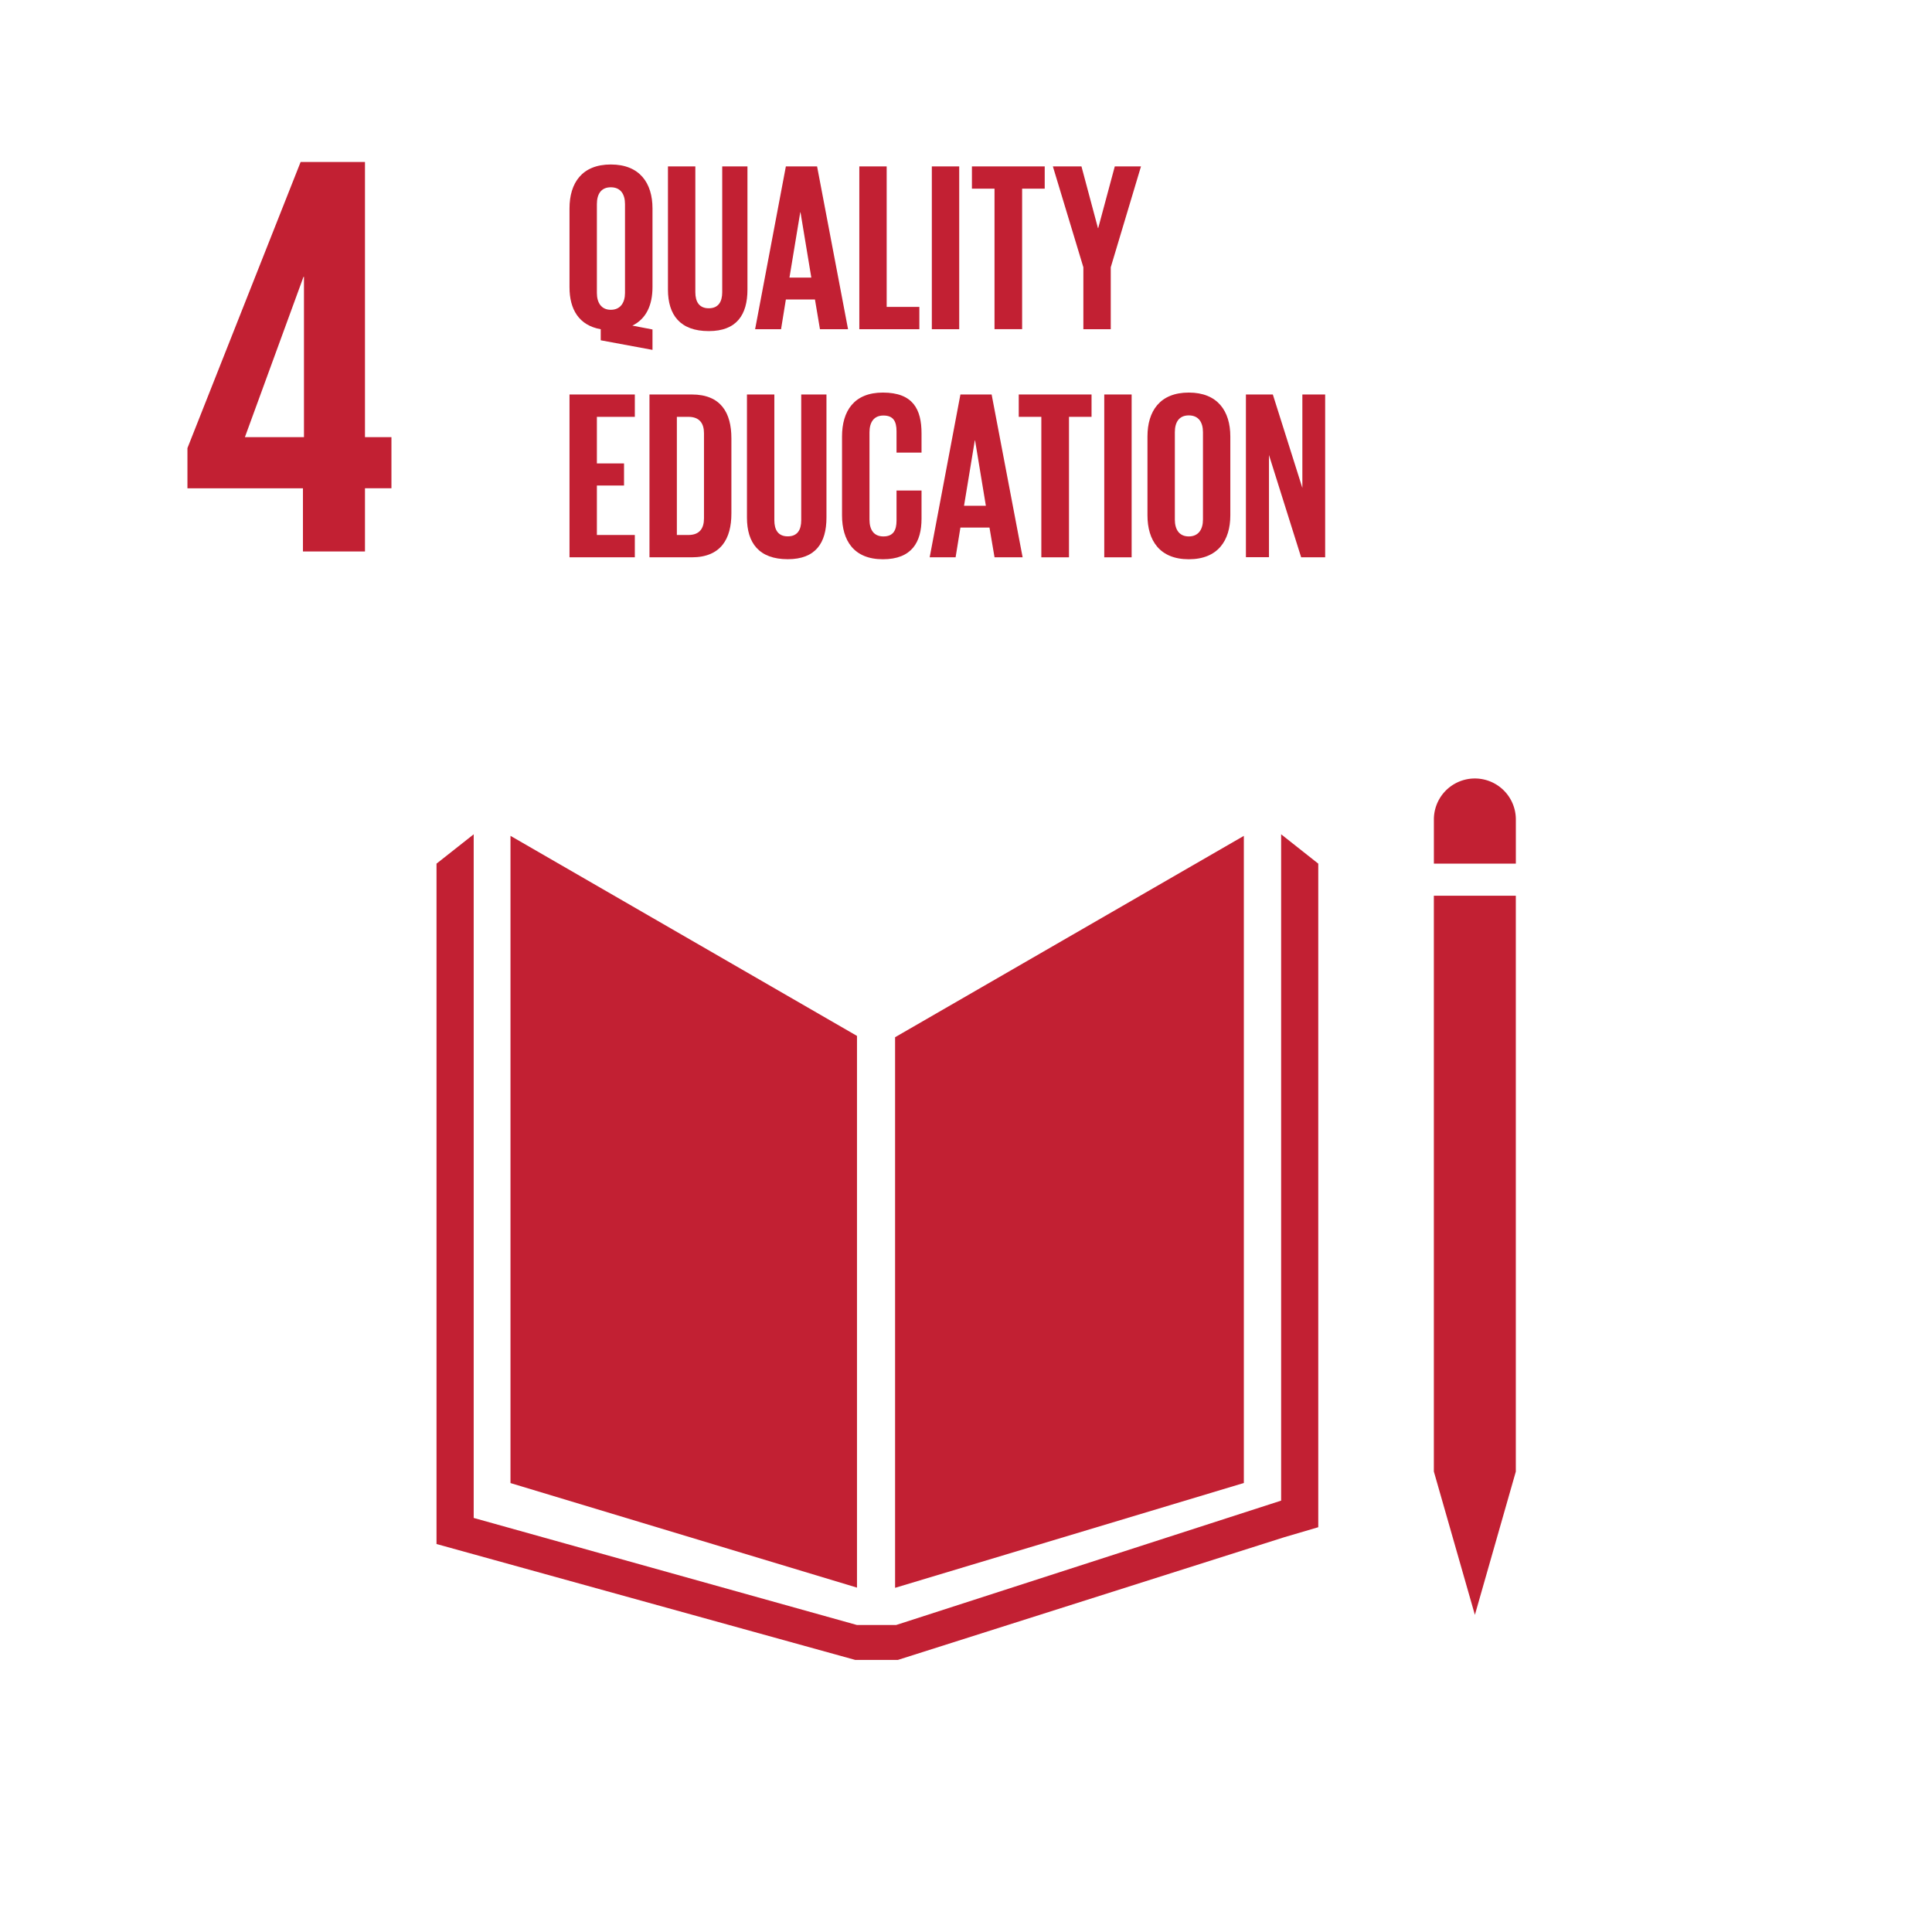
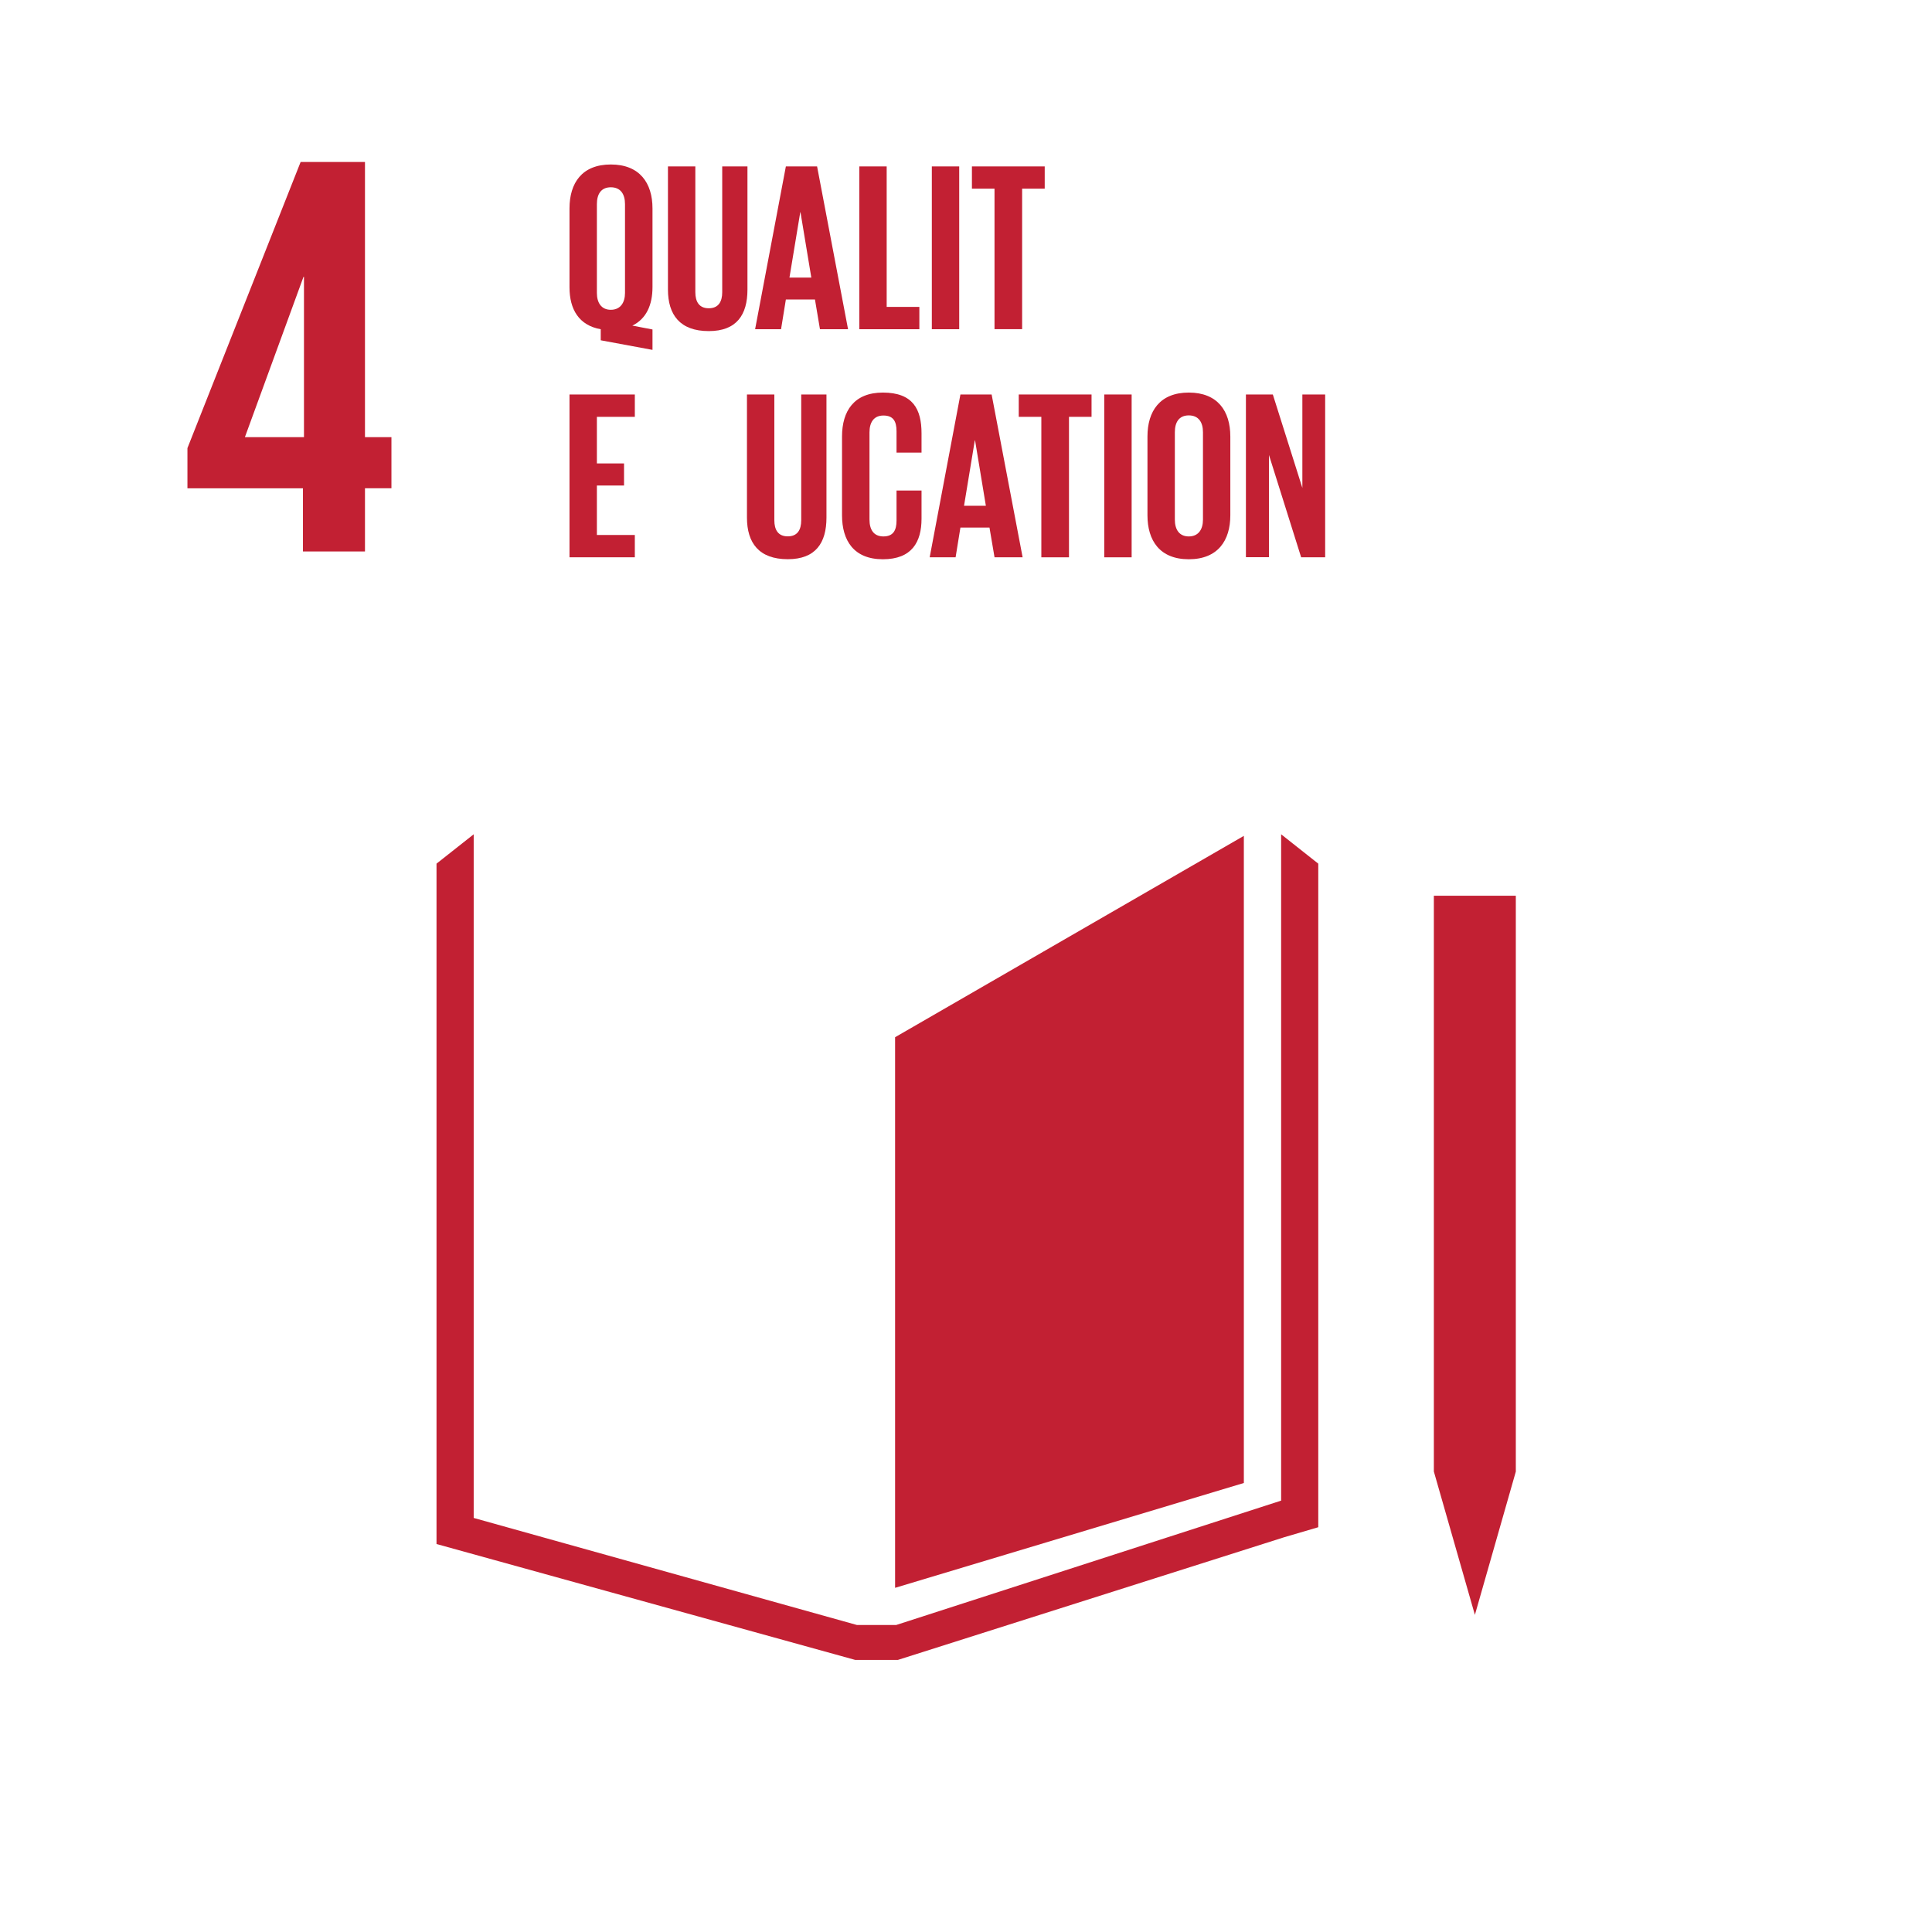
<svg xmlns="http://www.w3.org/2000/svg" id="Layer_1" data-name="Layer 1" viewBox="0 0 737.28 737.28">
  <defs>
    <style>.cls-1{fill:#fff;}.cls-2{fill:#c22033;}</style>
  </defs>
  <title>Goal-4-QualityEducation_Invert</title>
  <rect class="cls-1" width="737.28" height="737.28" />
-   <polygon class="cls-2" points="327.04 395.32 194.81 318.97 194.81 565.96 327.04 605.86 327.04 395.32" />
  <polygon class="cls-2" points="341.58 395.82 341.58 605.94 474.67 565.93 474.67 318.98 341.58 395.82" />
  <polygon class="cls-2" points="551.07 561.58 547.19 561.58 562.84 616.26 578.46 561.58 574.58 561.58 578.46 561.58 578.46 341.83 574.58 341.83 570.7 341.83 566.58 341.83 558.79 341.83 554.96 341.83 551.07 341.83 547.18 341.83 547.18 561.58 551.07 561.58" />
  <polygon class="cls-2" points="503.07 329.58 488.9 318.38 488.9 572.66 341.97 620.13 335.17 620.13 333.83 620.13 327.04 620.13 180.77 579.27 180.77 318.38 166.58 329.58 166.58 589.22 326.37 633.45 333.83 633.45 335.17 633.45 342.64 633.45 490.05 586.64 503.07 582.81 503.07 329.58" />
-   <path class="cls-2" d="M578.47,312.72a15.64,15.64,0,1,0-31.28,0v16.86h31.28Z" />
  <path class="cls-2" d="M115.61,210.44h23.67V186.32h10.1v-19.5h-10.1v-105H114.72L71.53,171v15.34h44.08ZM93.46,166.82l22.36-61.18H116v61.18Z" />
  <path class="cls-2" d="M229.25,129.86v-4.22c-8.34-1.47-11.92-7.61-11.92-16V79.54c0-9.71,4.77-16.77,15.77-16.77S249,69.83,249,79.54V109.6c0,6.78-2.38,12.1-7.69,14.66l7.69,1.47v7.79Zm9.26-18.06V77.89c0-3.76-1.65-6.42-5.41-6.42s-5.32,2.66-5.32,6.42V111.8c0,3.67,1.65,6.42,5.32,6.42S238.51,115.47,238.51,111.8Z" />
  <path class="cls-2" d="M285.24,63.5v47c0,9.62-4.12,15.85-14.76,15.85-11,0-15.58-6.23-15.58-15.85v-47h10.45v48c0,3.66,1.47,6.14,5.13,6.14s5.13-2.48,5.13-6.14v-48Z" />
  <path class="cls-2" d="M288.16,125.64,299.9,63.5h11.91l11.82,62.14H312.91L311,114.28H299.9l-1.84,11.36Zm13.11-19.71h8.34L305.48,81h-.09Z" />
  <path class="cls-2" d="M327.93,63.5h10.44v53.62h12.47v8.52H327.93Z" />
  <path class="cls-2" d="M355.6,63.5h10.45v62.14H355.6Z" />
  <path class="cls-2" d="M370.9,63.5h27.78V72h-8.62v53.62H379.52V72H370.9Z" />
-   <path class="cls-2" d="M423.88,102v23.64H413.43V102L401.79,63.5H412.7L419,87.06h.09l6.33-23.56h10Z" />
  <path class="cls-2" d="M217.33,150.54h24.93v8.53H227.78v17.78h10.36v8.43H227.78v18.88h14.48v8.52H217.33Z" />
-   <path class="cls-2" d="M279.11,167.23V196c0,9.53-3.95,16.68-15.13,16.68H247.85V150.54H264C275.16,150.54,279.11,157.6,279.11,167.23ZM262.7,204.16c4.3,0,5.95-2.56,5.95-6.32V165.3c0-3.66-1.65-6.23-5.95-6.23h-4.4v45.09Z" />
  <path class="cls-2" d="M315.39,150.54v47c0,9.63-4.13,15.86-14.76,15.86-11,0-15.58-6.23-15.58-15.86v-47H295.5v48c0,3.67,1.46,6.14,5.13,6.14s5.13-2.47,5.13-6.14v-48Z" />
  <path class="cls-2" d="M321.33,196.64V166.58c0-9.71,4.58-16.77,15.58-16.77,11.55,0,14.76,6.42,14.76,15.58v7.33h-9.54v-8.15c0-3.85-1.28-6-5-6s-5.32,2.66-5.32,6.41V198.3c0,3.75,1.55,6.41,5.32,6.41s5-2.38,5-6.05V187.2h9.54v10.73c0,8.89-3.67,15.49-14.76,15.49S321.33,206.27,321.33,196.64Z" />
  <path class="cls-2" d="M354.78,212.68l11.73-62.14h11.91l11.83,62.14H379.53l-1.93-11.36H366.51l-1.84,11.36ZM367.89,193h8.33l-4.12-24.93H372Z" />
  <path class="cls-2" d="M388.77,150.54h27.78v8.53h-8.61v53.61H397.39V159.07h-8.62Z" />
  <path class="cls-2" d="M421.4,150.54h10.45v62.14H421.4Z" />
  <path class="cls-2" d="M437.89,196.64V166.58c0-9.71,4.77-16.77,15.77-16.77s15.85,7.06,15.85,16.77v30.06c0,9.63-4.76,16.78-15.85,16.78S437.89,206.27,437.89,196.64Zm21.18,1.66V164.93c0-3.75-1.65-6.41-5.41-6.41s-5.32,2.66-5.32,6.41V198.3c0,3.75,1.66,6.41,5.32,6.41S459.07,202.05,459.07,198.3Z" />
  <path class="cls-2" d="M484.26,173.64v39h-8.8V150.54h10.27L497,186.2V150.54h8.7v62.14h-9.16Z" />
</svg>